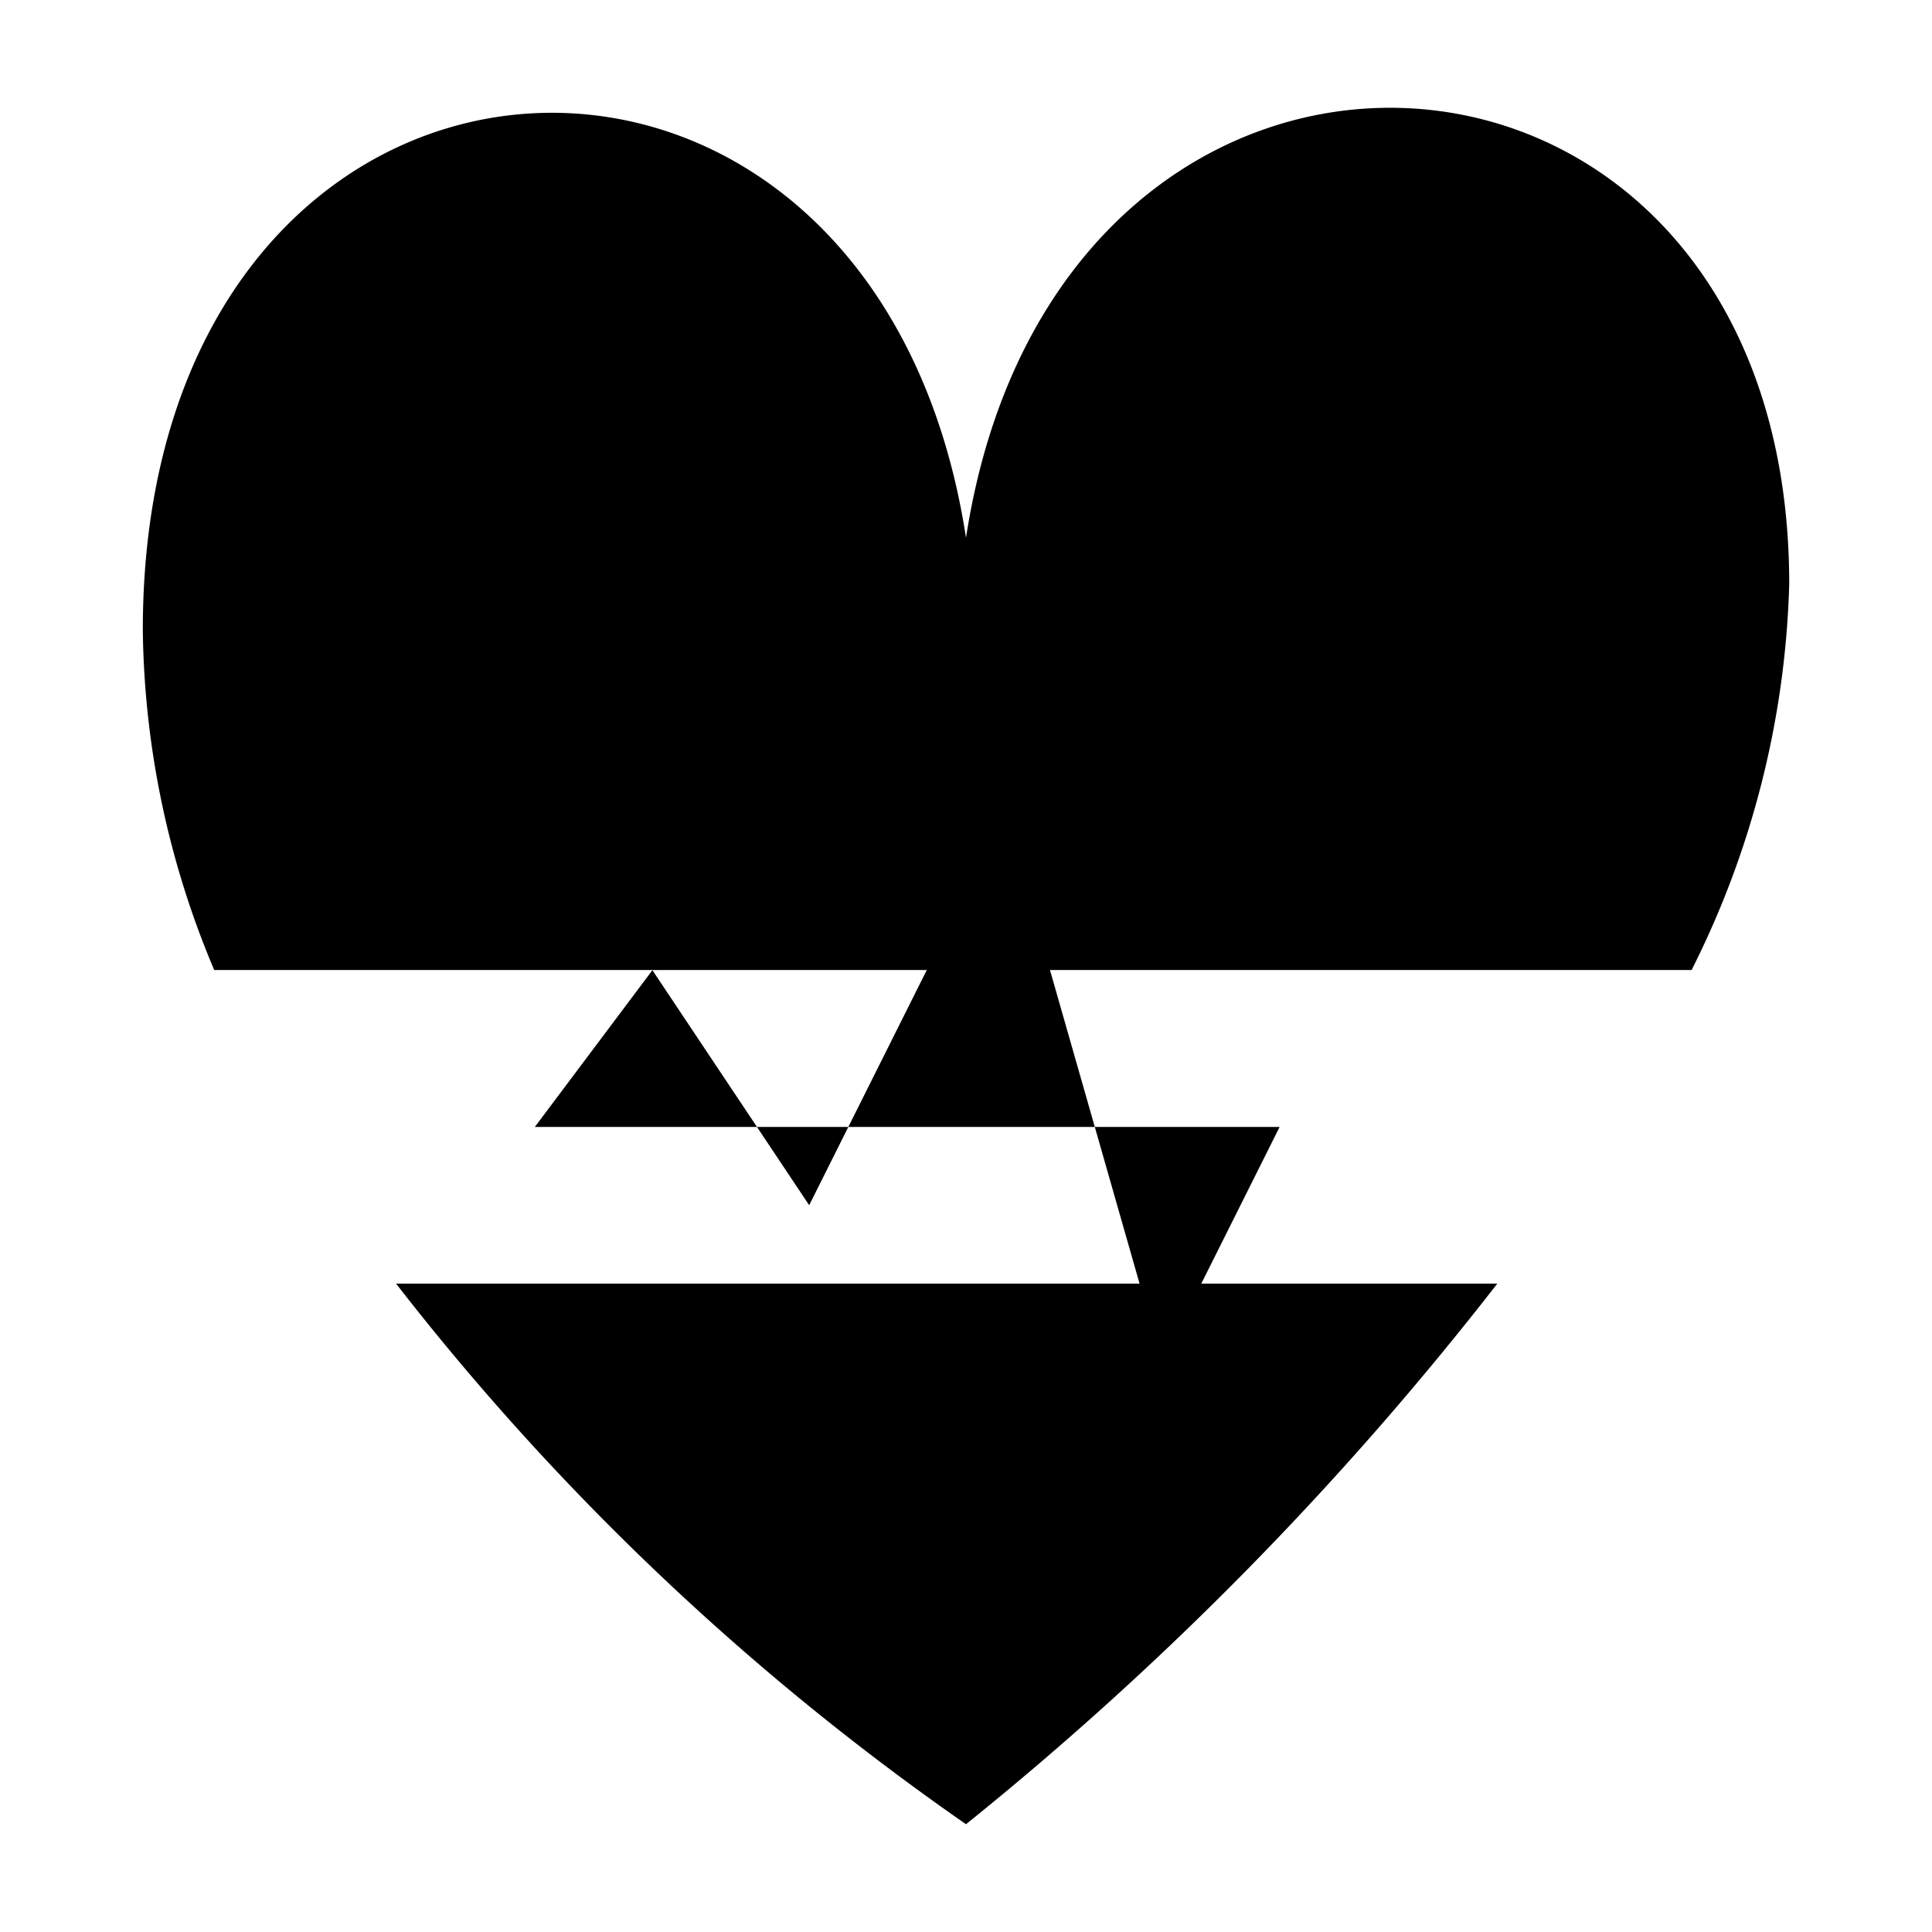
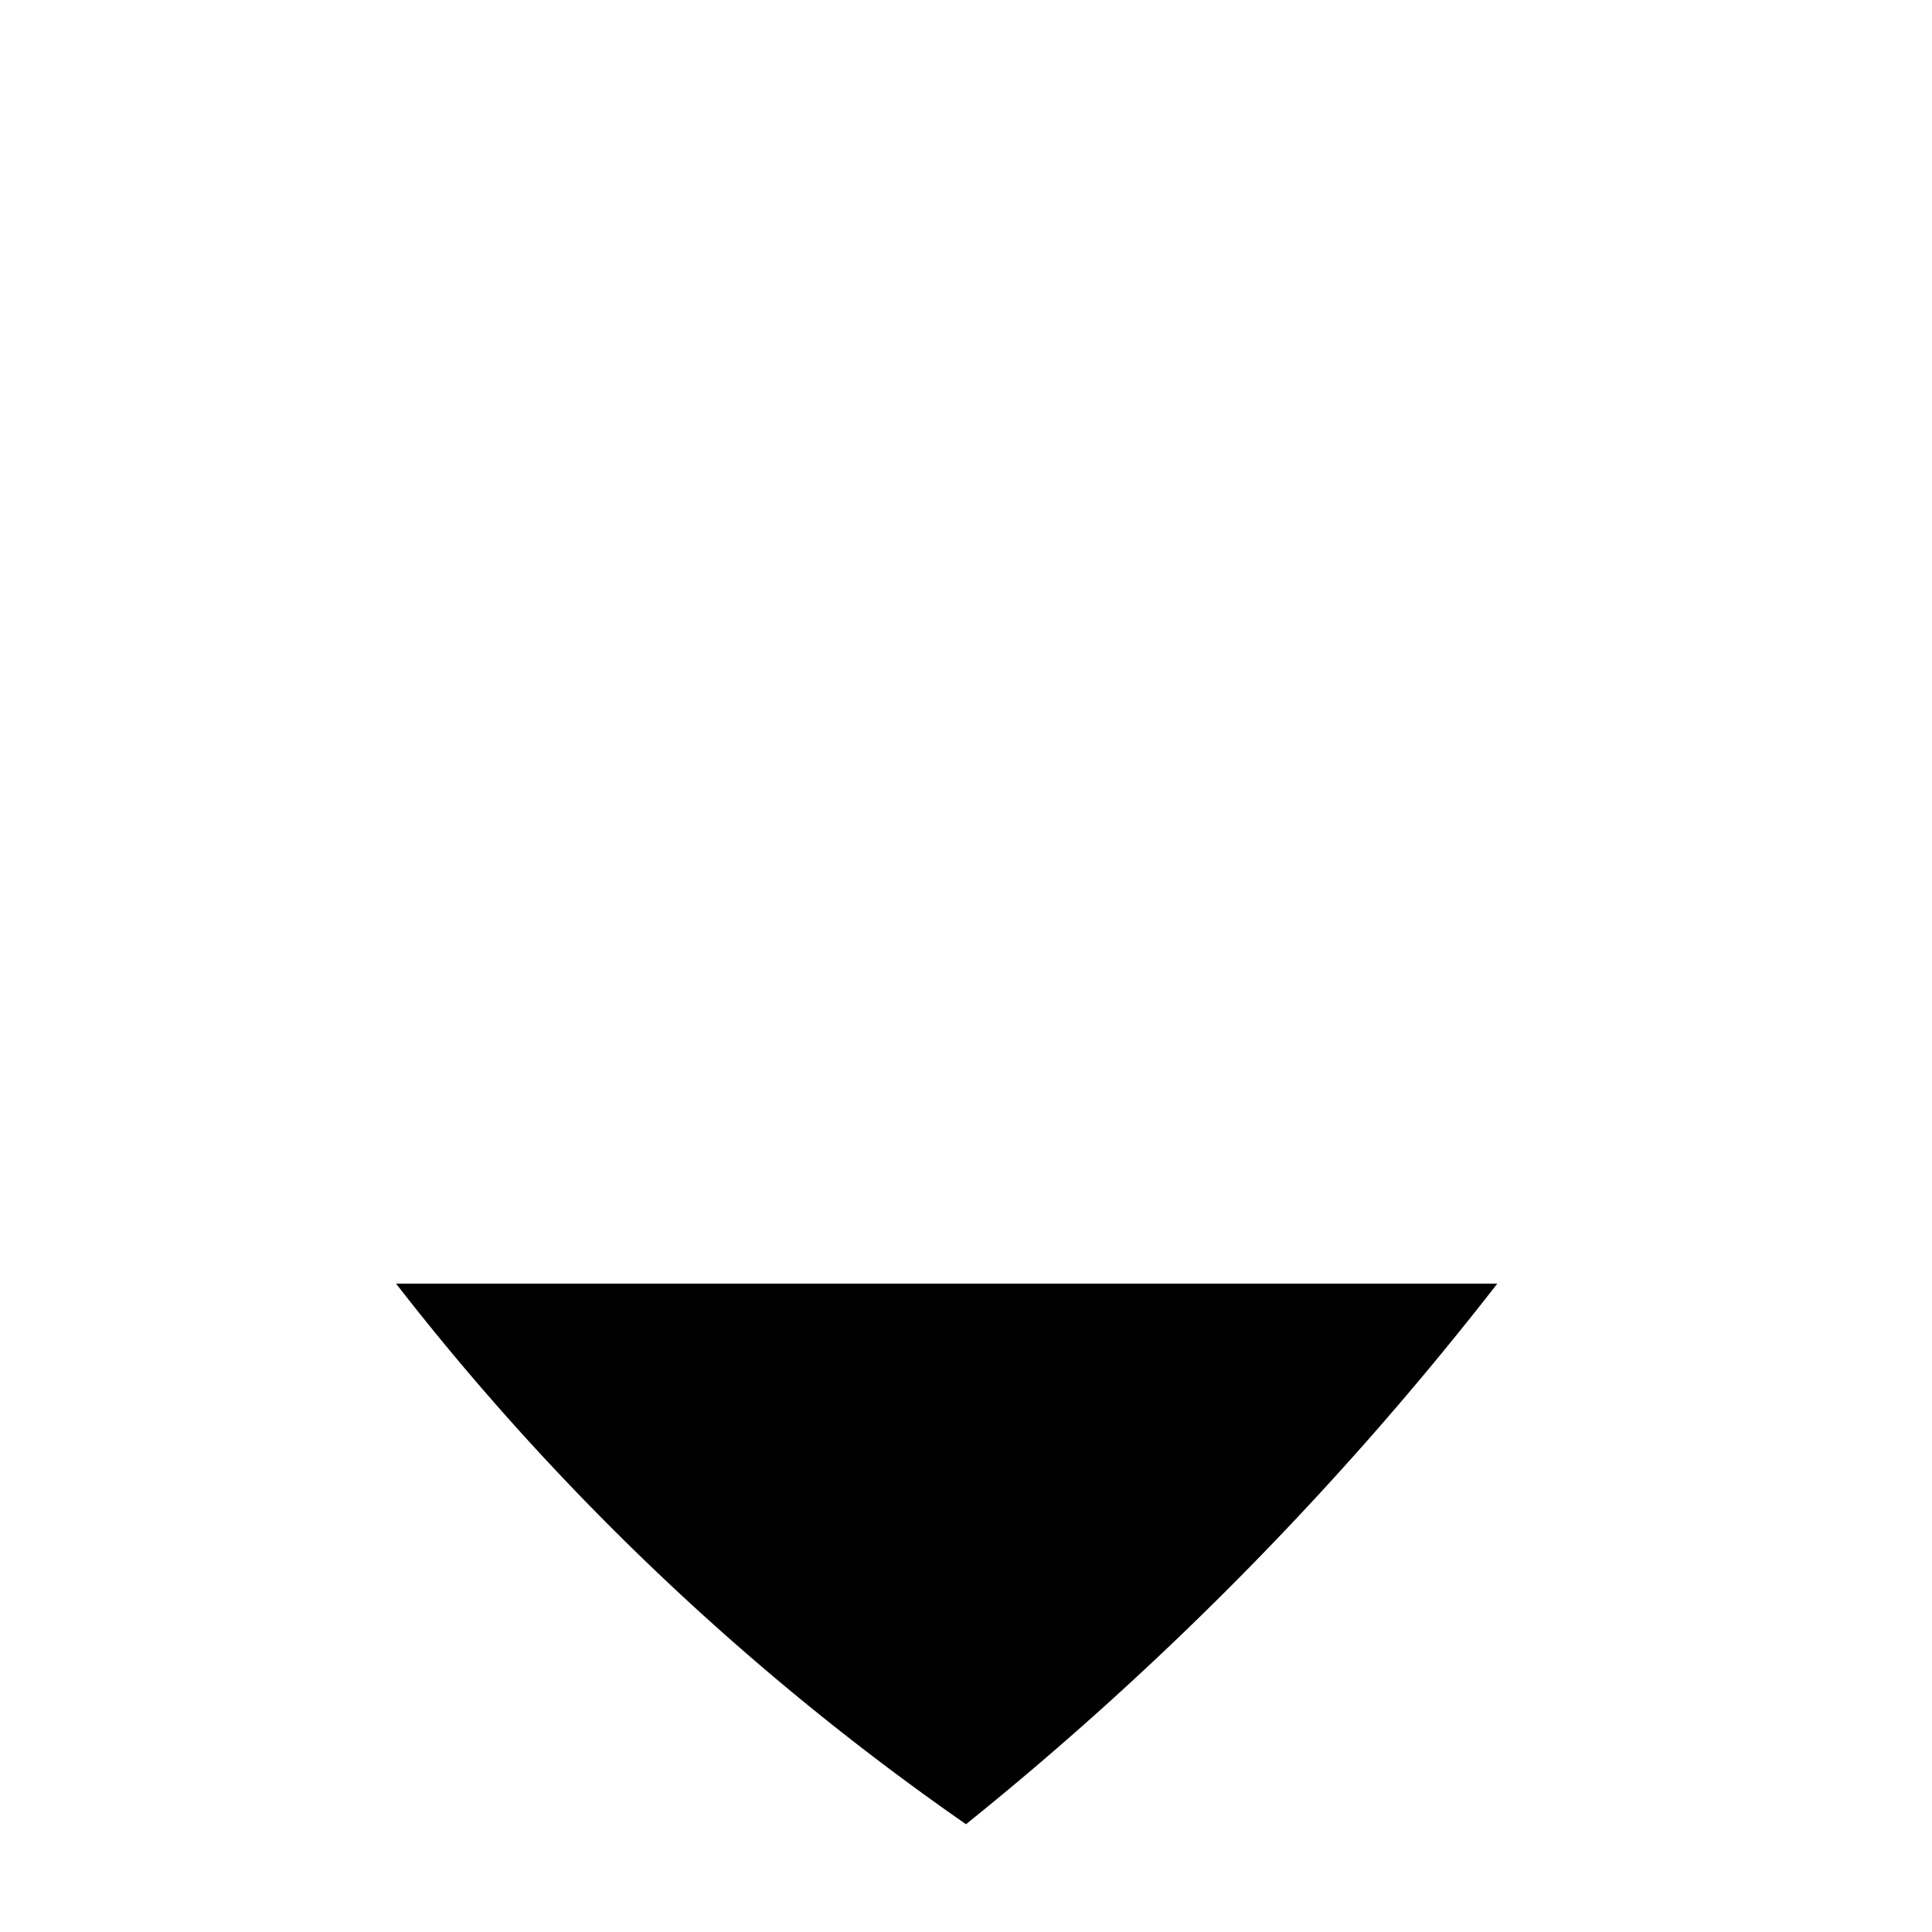
<svg xmlns="http://www.w3.org/2000/svg" id="Layer_1" data-name="Layer 1" viewBox="0 0 60 60">
  <defs>
    <style>.cls-1{/*fill:none;stroke:#ed1c24;*/stroke-linecap:round;stroke-linejoin:round;stroke-width:2px;}</style>
  </defs>
  <title>icons</title>
-   <polyline class="cls-1" points="2 34.999 16.609 34.999 20.261 30.13 25.13 37.429 31.217 25.255 36.087 42.304 39.739 34.999 58 34.999" />
-   <path class="cls-1" d="M52.534,30.125a28.324,28.324,0,0,0,3.032-11.988C55.565-.595,32.882-2.036,30,16.7,27.118-2.036,4.435-.595,4.435,19.575a27.865,27.865,0,0,0,2.218,10.55" />
  <path class="cls-1" d="M12.3,39.864A80.744,80.744,0,0,0,30,56.653,101.426,101.426,0,0,0,46.5,39.864" />
</svg>